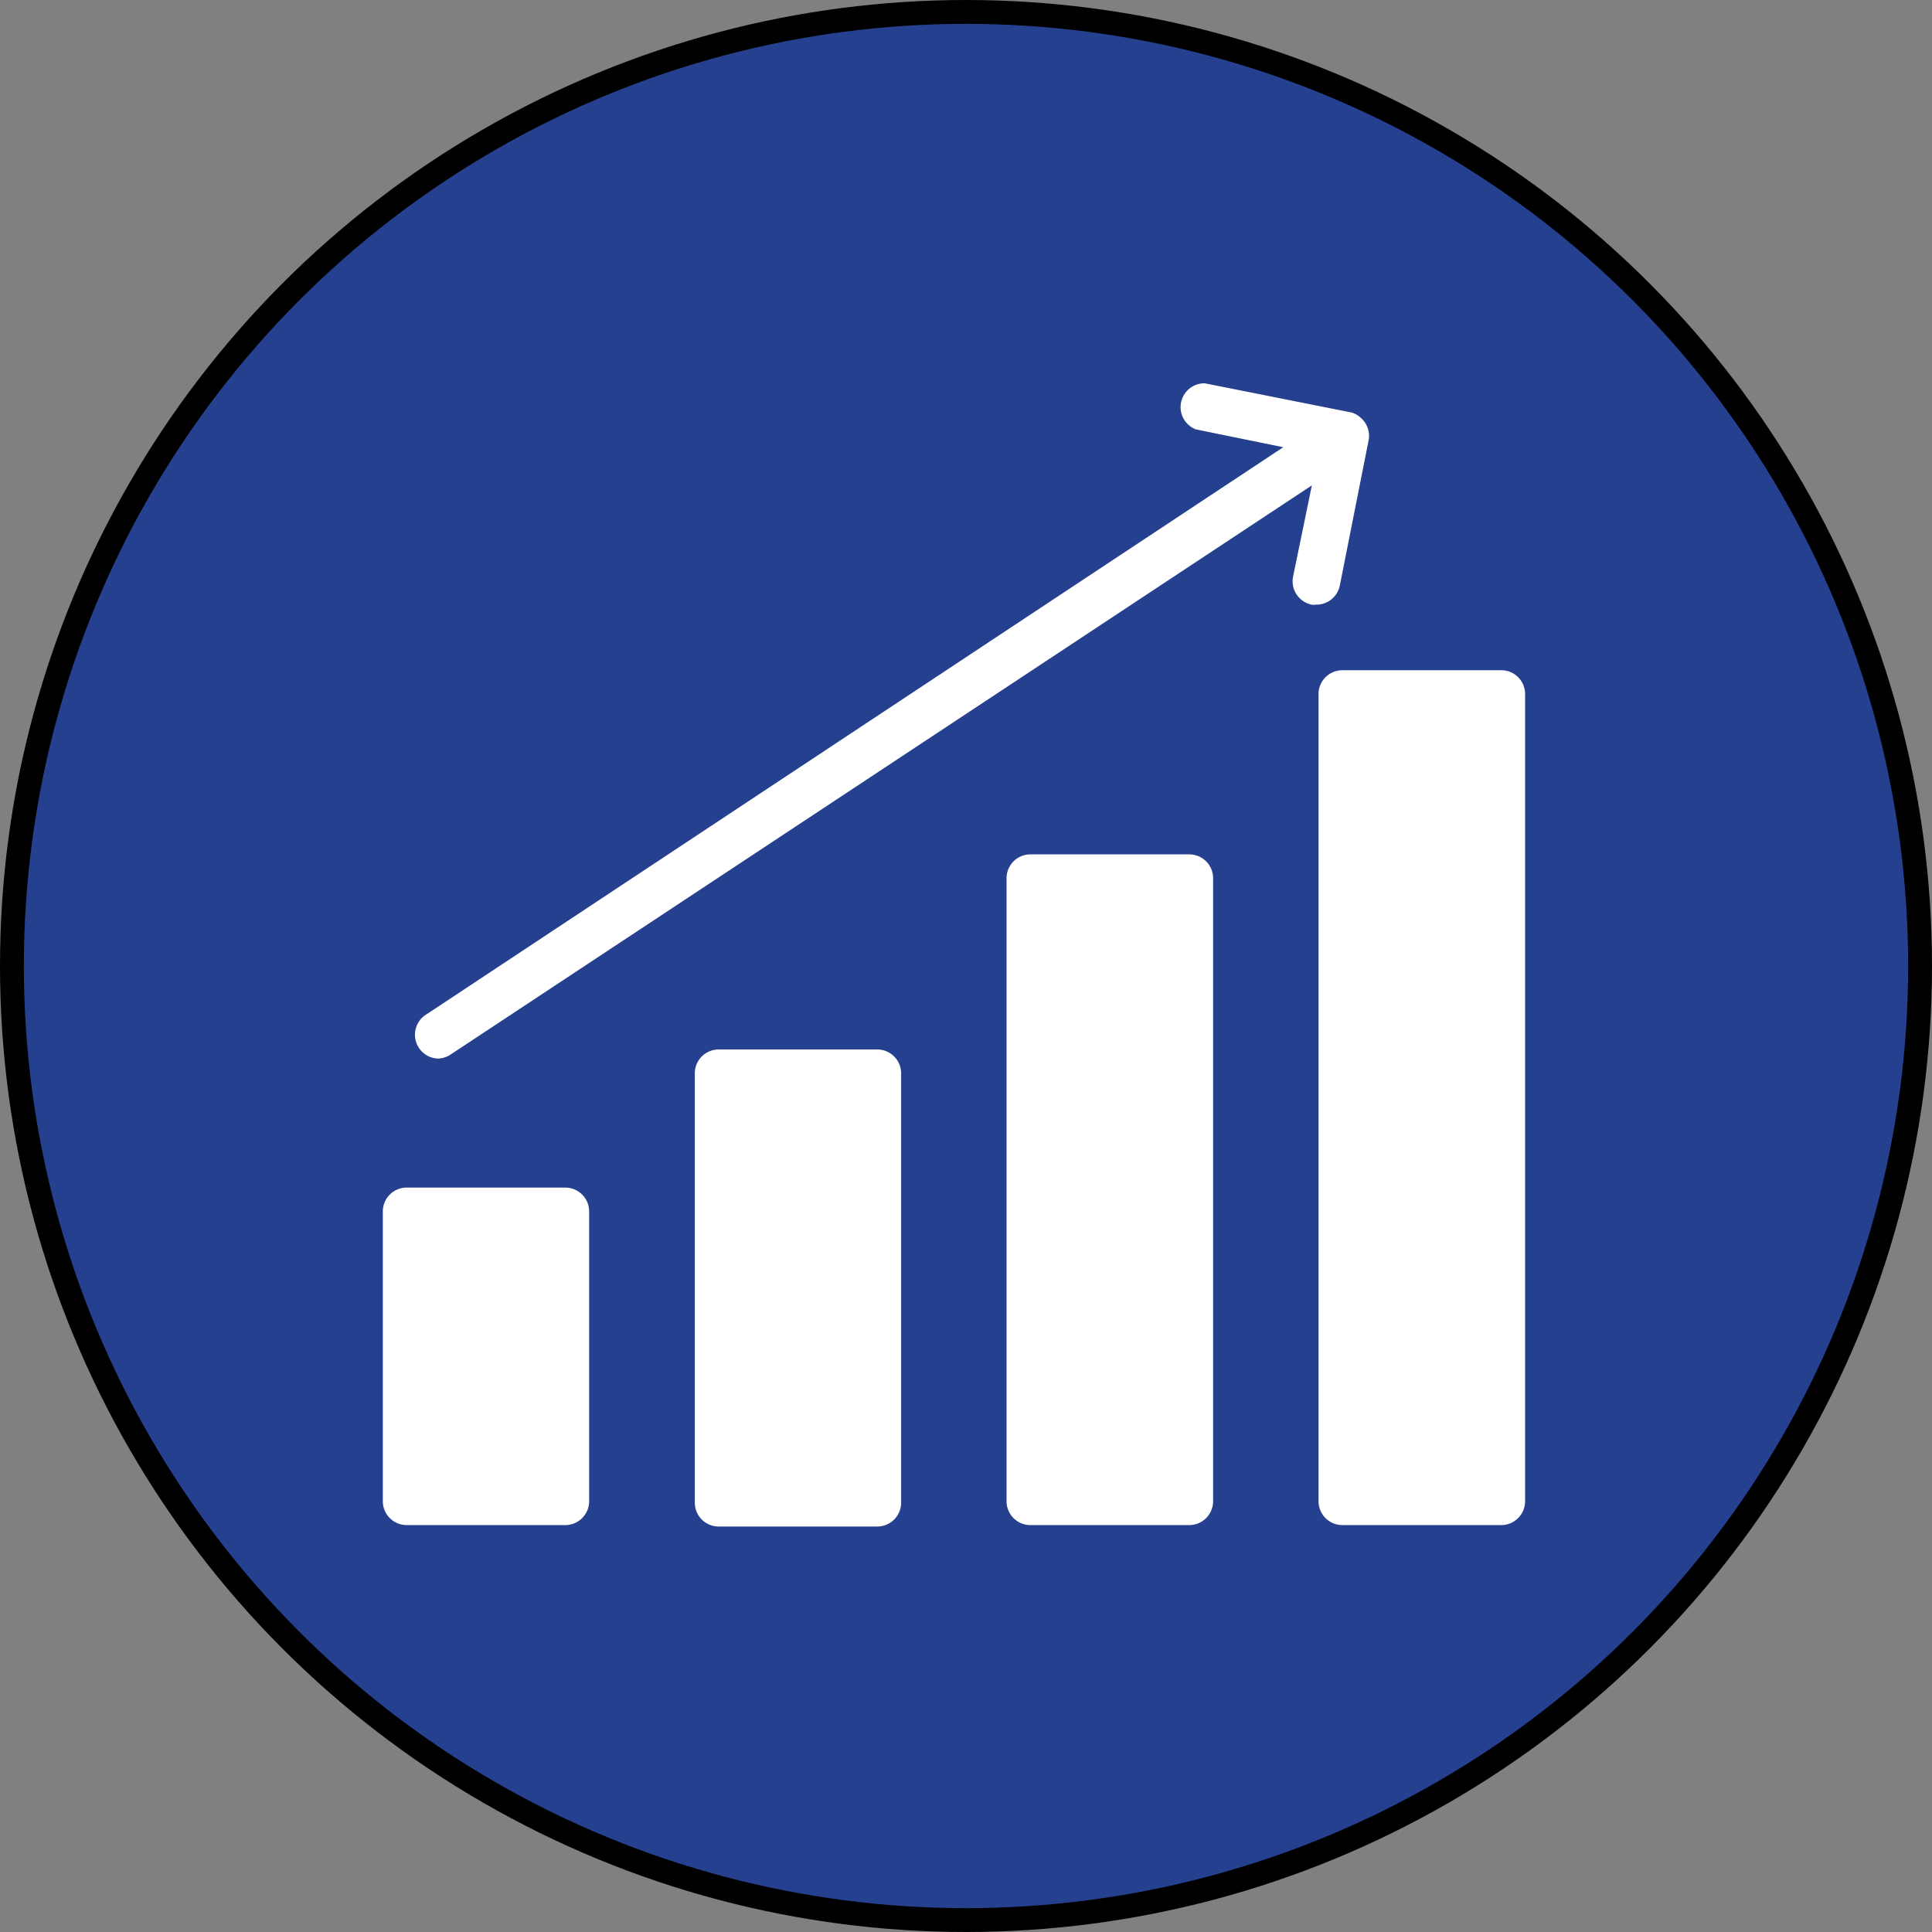
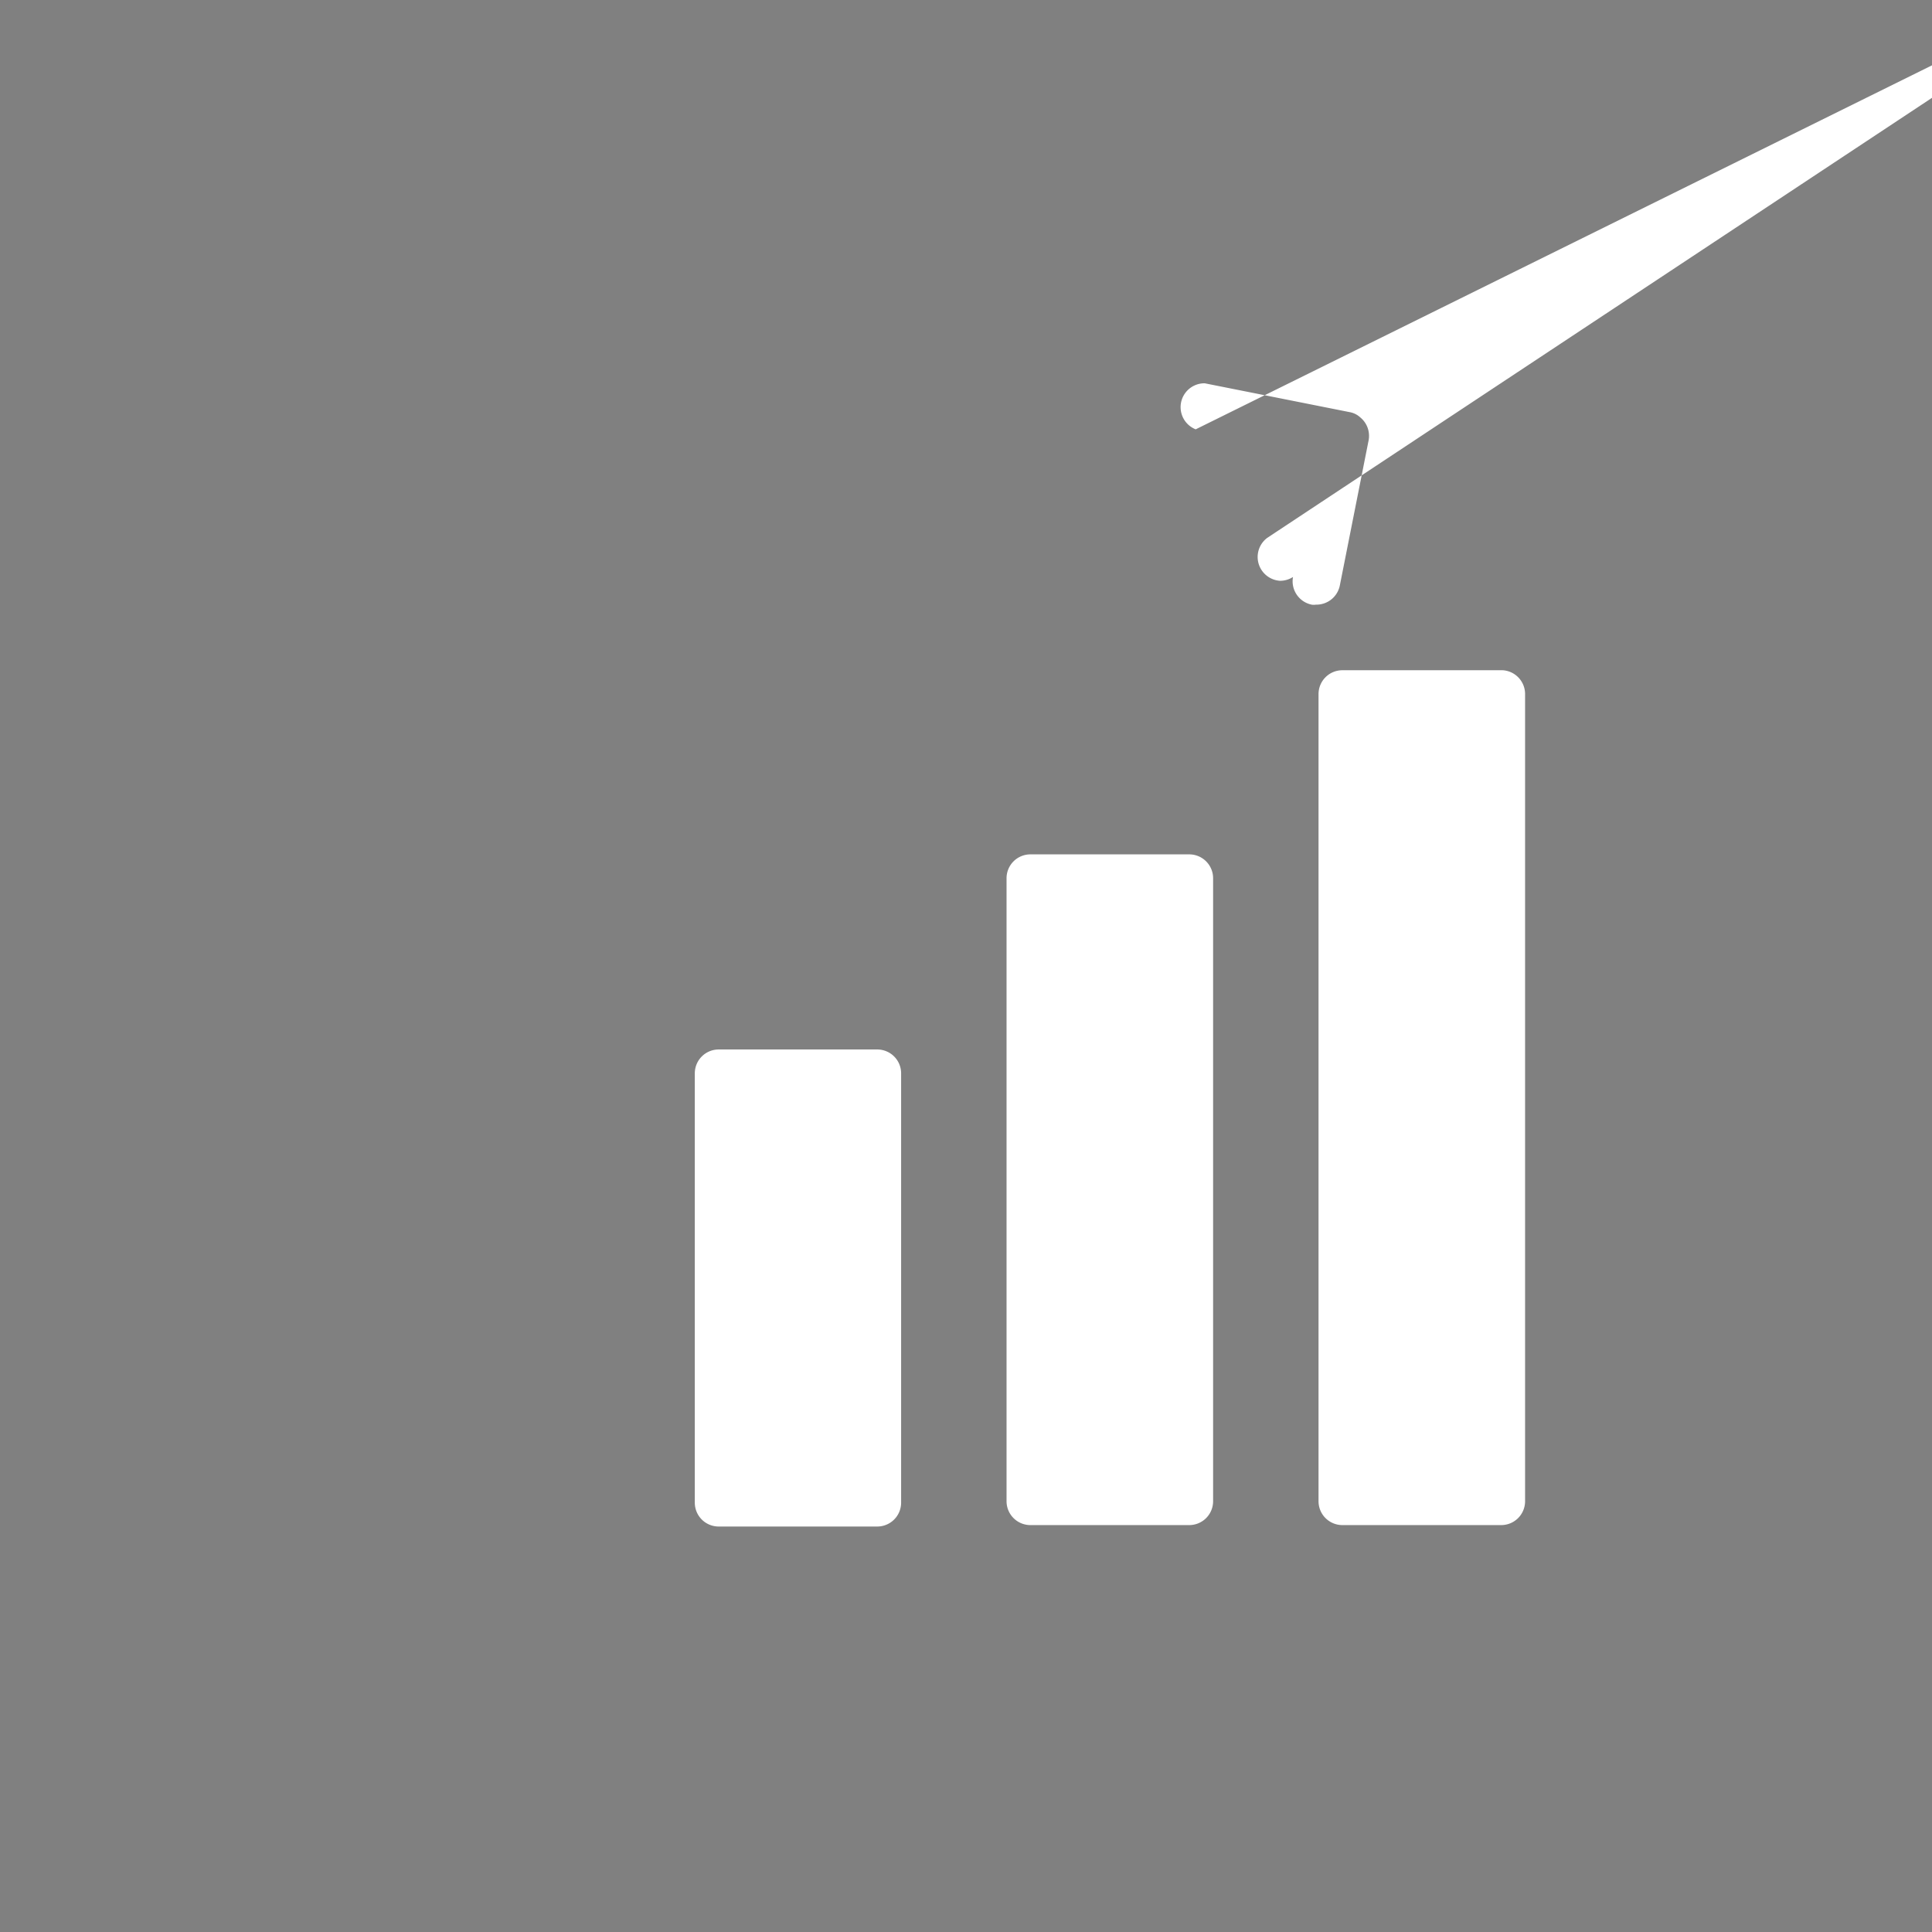
<svg xmlns="http://www.w3.org/2000/svg" id="Layer_1" data-name="Layer 1" viewBox="0 0 81 81">
  <rect x="0" y="0" width="81" height="81" fill="#808080" stroke="none" />
  <defs>
    <style>.cls-1{fill:#25408f;stroke:#000;stroke-miterlimit:10;}.cls-2{fill:#fff;}</style>
  </defs>
-   <circle class="cls-1" cx="40.5" cy="40.5" r="40" />
-   <path class="cls-2" d="M34.7,60.79V72.94a1,1,0,0,1-1,1H27.05a1,1,0,0,1-1-1V60.79a1,1,0,0,1,1-1h6.66A1,1,0,0,1,34.7,60.79Z" transform="translate(-10 -10)" />
  <path class="cls-2" d="M47.78,55v18a1,1,0,0,1-1,1H40.13a1,1,0,0,1-1-1V55a1,1,0,0,1,1-1h6.66A1,1,0,0,1,47.78,55Z" transform="translate(-10 -10)" />
  <path class="cls-2" d="M60.86,46.82V72.94a1,1,0,0,1-1,1H53.2a1,1,0,0,1-1-1V46.82a1,1,0,0,1,1-1h6.67A1,1,0,0,1,60.86,46.82Z" transform="translate(-10 -10)" />
-   <path class="cls-2" d="M67.38,28.46l-1.21,6.1a1,1,0,0,1-1,.79.58.58,0,0,1-.18,0,1,1,0,0,1-.78-1.16L65,30.35,28.88,54.22a1,1,0,0,1-.54.16,1,1,0,0,1-.54-1.8l36-23.83L60.13,28a1,1,0,0,1,.38-1.93l6.08,1.21h0a.88.88,0,0,1,.44.22A1,1,0,0,1,67.38,28.46Z" transform="translate(-10 -10)" />
+   <path class="cls-2" d="M67.38,28.46l-1.21,6.1a1,1,0,0,1-1,.79.58.58,0,0,1-.18,0,1,1,0,0,1-.78-1.16a1,1,0,0,1-.54.16,1,1,0,0,1-.54-1.8l36-23.83L60.13,28a1,1,0,0,1,.38-1.93l6.08,1.21h0a.88.88,0,0,1,.44.22A1,1,0,0,1,67.38,28.46Z" transform="translate(-10 -10)" />
  <path class="cls-2" d="M73.94,39.1V72.94a1,1,0,0,1-1,1H66.28a1,1,0,0,1-1-1V39.1a1,1,0,0,1,1-1H73A1,1,0,0,1,73.94,39.1Z" transform="translate(-10 -10)" />
</svg>